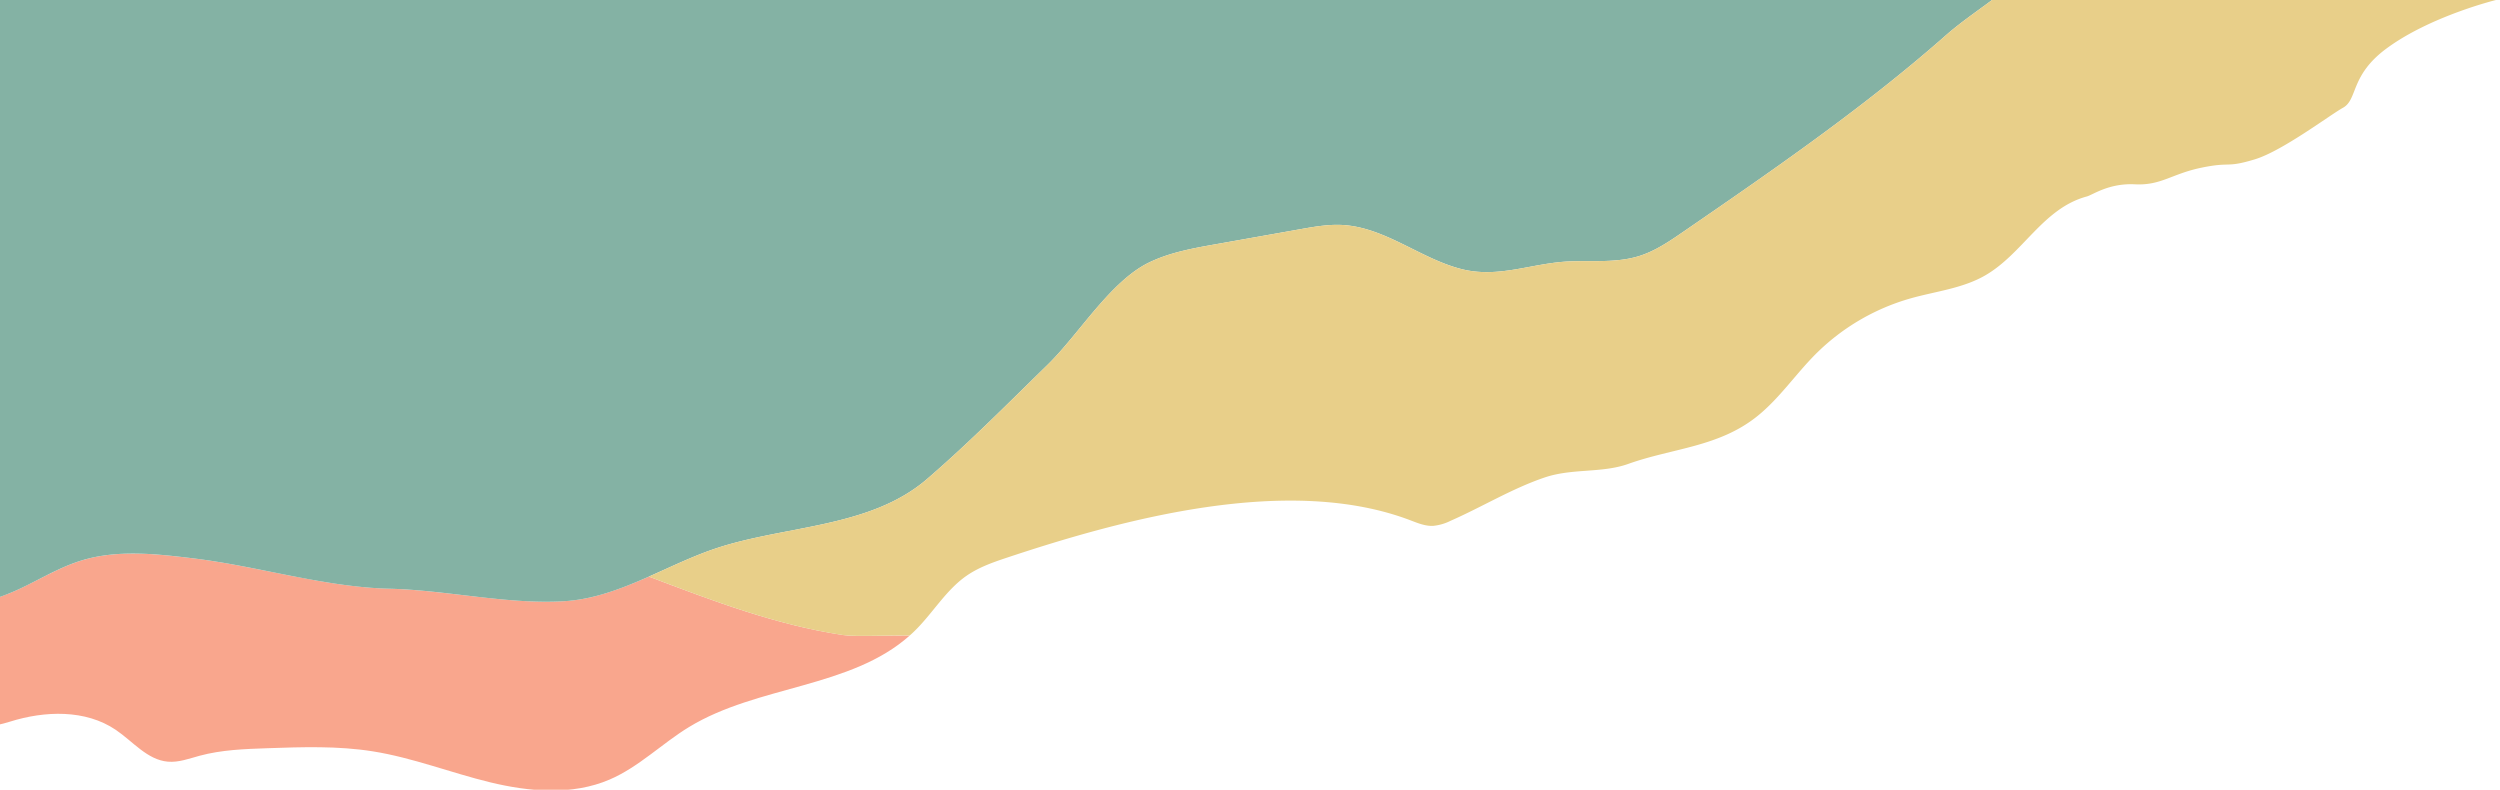
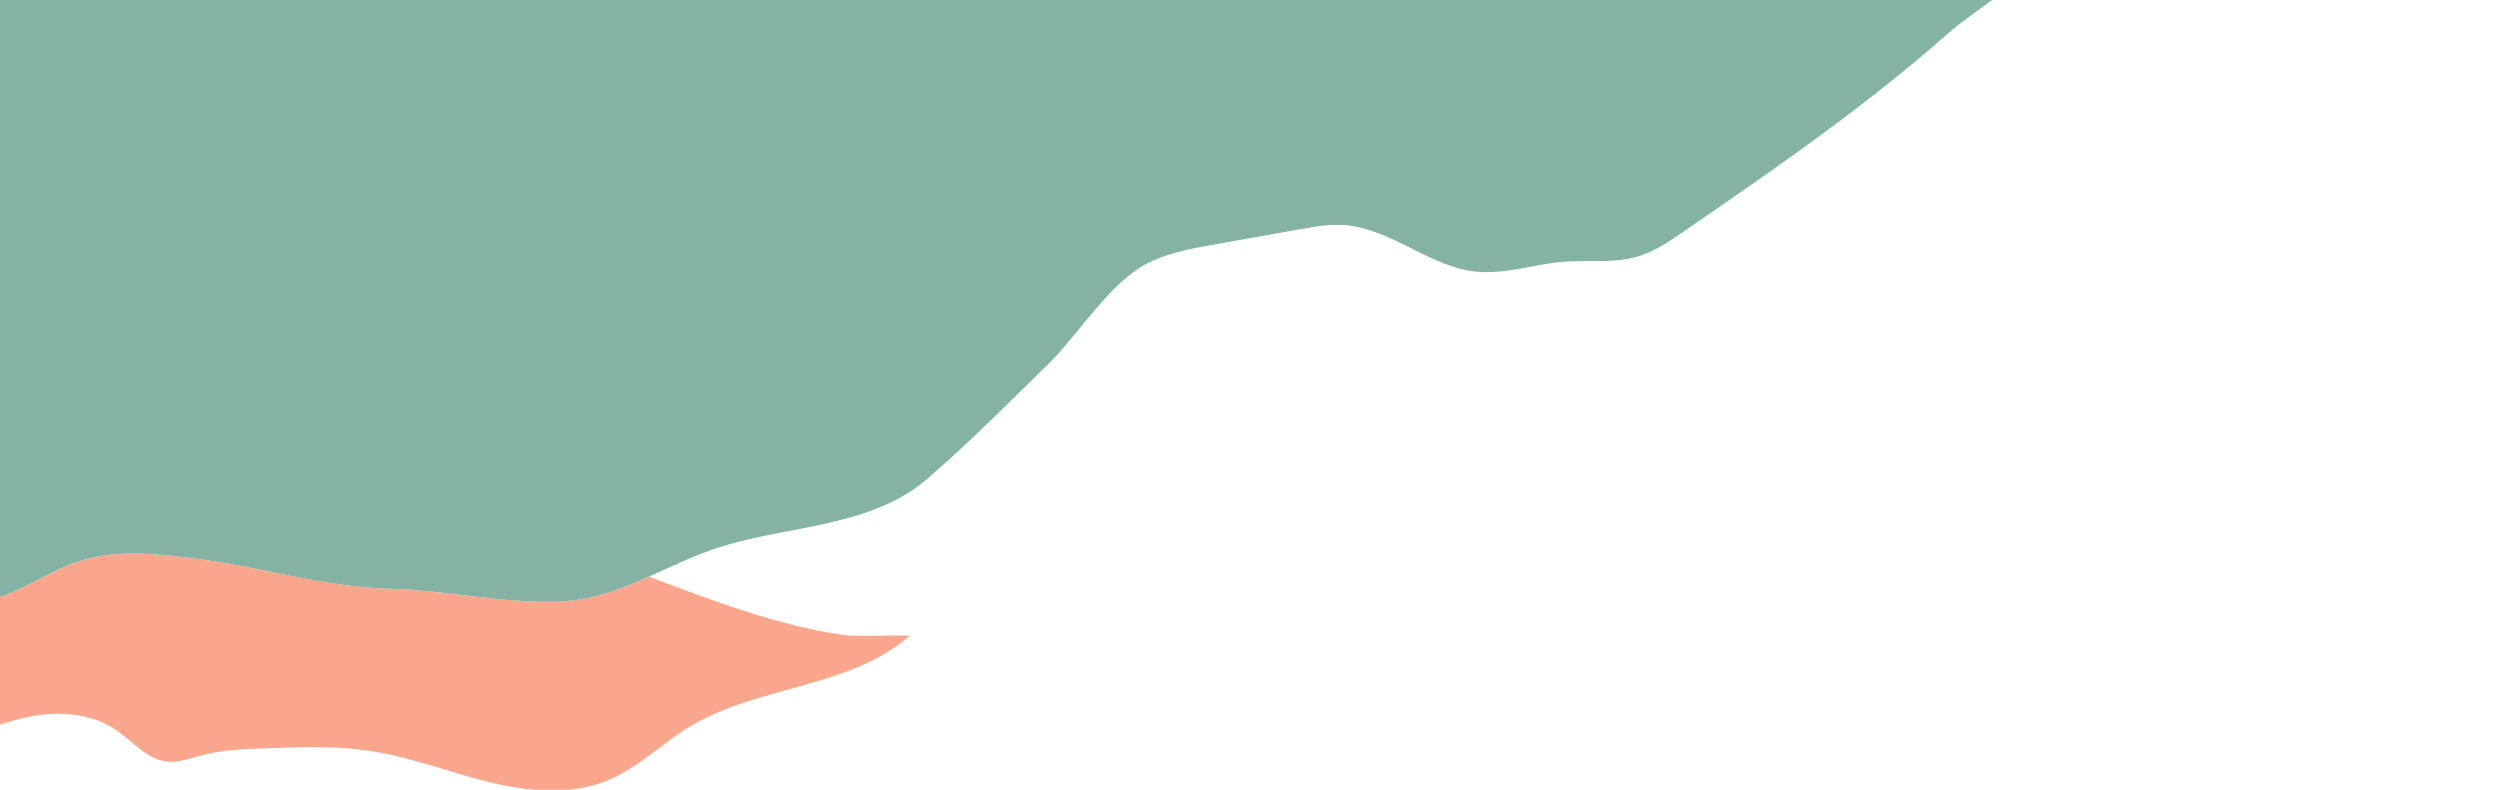
<svg xmlns="http://www.w3.org/2000/svg" width="1070" height="338" viewBox="0 0 1070 338">
  <defs>
    <clipPath id="clip-path">
      <rect id="長方形_49" data-name="長方形 49" width="1070" height="338" fill="#fff" stroke="#707070" stroke-width="1" />
    </clipPath>
  </defs>
  <g id="マスクグループ_2" data-name="マスクグループ 2" clip-path="url(#clip-path)">
    <g id="グループ_1269" data-name="グループ 1269">
      <g id="グループ_1246" data-name="グループ 1246" transform="translate(-356.072 338.344) rotate(-90)">
-         <path id="パス_3086" data-name="パス 3086" d="M4.684,476.54c5.379,12.536,15.437,22.411,22.525,34.071,17.827,29.323,16.591,69.157,39.166,94.444.025-12.07-.561-23.691.177-28.591,4.307-28.686,14.693-55.858,25.016-83.087-5.146-11.628-9.7-23.364-10.518-35.963-1.564-24.2,4.748-50.694,5.316-74.978.65-27.715,9.617-56.255,12.971-83.825,1.961-16.112,3.872-32.8-.94-48.291-2.169-6.974-5.619-13.432-8.948-19.946-.971-1.892-1.923-3.79-2.838-5.707-11.483-24.127-10.134-47.452-14.163-72.474L193.932,3.442s-31.074-10.728-58.4,5.7c-5.207,3.13-.088,24.688-5.7,28.488-6.233,4.223-18.963.479-27.064,8.546C90.73,58.164,83.43,82.151,78.555,83.208,64.134,86.335,62.7,98.3,57.189,100.3,49.356,103.15,51.4,116.1,40.1,125.941s-23.855,20.248-25.639,29.912C10.89,175.181,19.624,177.738,23,185.765c6.079,14.434,1.789,19.209,6.481,34.16s5.265,32.3-3.512,45.277c-4.956,7.328-12.87,13.495-13.621,22.31-.391,4.61,1.324,9.1,2.535,13.564,2.535,9.377,2.888,19.183,3.222,28.888.523,15.1,1.04,30.3-1.331,45.214C14.054,392.3,7.6,408.593,3.511,425.443s-5.663,35.162,1.173,51.1" transform="translate(0 140.423)" fill="#f9a68d" />
+         <path id="パス_3086" data-name="パス 3086" d="M4.684,476.54c5.379,12.536,15.437,22.411,22.525,34.071,17.827,29.323,16.591,69.157,39.166,94.444.025-12.07-.561-23.691.177-28.591,4.307-28.686,14.693-55.858,25.016-83.087-5.146-11.628-9.7-23.364-10.518-35.963-1.564-24.2,4.748-50.694,5.316-74.978.65-27.715,9.617-56.255,12.971-83.825,1.961-16.112,3.872-32.8-.94-48.291-2.169-6.974-5.619-13.432-8.948-19.946-.971-1.892-1.923-3.79-2.838-5.707-11.483-24.127-10.134-47.452-14.163-72.474L193.932,3.442s-31.074-10.728-58.4,5.7C90.73,58.164,83.43,82.151,78.555,83.208,64.134,86.335,62.7,98.3,57.189,100.3,49.356,103.15,51.4,116.1,40.1,125.941s-23.855,20.248-25.639,29.912C10.89,175.181,19.624,177.738,23,185.765c6.079,14.434,1.789,19.209,6.481,34.16s5.265,32.3-3.512,45.277c-4.956,7.328-12.87,13.495-13.621,22.31-.391,4.61,1.324,9.1,2.535,13.564,2.535,9.377,2.888,19.183,3.222,28.888.523,15.1,1.04,30.3-1.331,45.214C14.054,392.3,7.6,408.593,3.511,425.443s-5.663,35.162,1.173,51.1" transform="translate(0 140.423)" fill="#f9a68d" />
        <path id="パス_3087" data-name="パス 3087" d="M13.917,522.859c-.568,24.284-6.88,50.782-5.316,74.978.813,12.6,5.373,24.335,10.518,35.963,3.84,8.671,8,17.278,11.193,26.145,10.884,30.275,8.948,67.814,30.571,92.906,15.475,17.966,32.363,34.626,48.9,51.6,13.015,13.356,35.7,26.832,43.744,43.379,4.313,8.872,6.085,18.729,7.813,28.446q3.235,18.171,6.464,36.354c1.167,6.565,2.34,13.236,1.652,19.87-1.8,17.512-14.434,32.16-18.729,49.092-4.087,16.118,2.692,30.269,3.3,46.576.366,9.863-.668,19.977,2.264,29.4,2.157,6.937,6.331,13.041,10.449,19.025,26.517,38.555,53.121,77.217,84.058,112.328,5.379,6.111,10.108,13.085,15.1,19.757V0L207.479,15.917A35.868,35.868,0,0,0,185.393,33.4L167.916,65.553a35.868,35.868,0,0,1-33.451,18.688,35.868,35.868,0,0,0-36.877,27.713L84.517,168.327a35.867,35.867,0,0,1-13.173,20.4L55.962,216.509,24.41,238.68a35.869,35.869,0,0,0-14.028,26.259L0,292.616c4.03,25.022,2.68,48.348,14.163,72.474.914,1.917,1.867,3.815,2.838,5.707,3.33,6.514,6.779,12.971,8.948,19.946,4.812,15.494,2.9,32.179.94,48.291-3.355,27.57-12.322,56.11-12.971,83.825" transform="translate(72.447 0)" fill="#84b2a4" />
-         <path id="パス_3088" data-name="パス 3088" d="M.2,111.678q1.192,1.343,2.485,2.63c7.51,7.485,17.083,13,23.111,21.73,3.481,5.038,5.581,10.89,7.523,16.7,16.931,50.776,35.925,121.27,16.156,173.193-1.192,3.127-2.529,6.344-2.384,9.692a21.139,21.139,0,0,0,2.163,7.472c5.928,13.5,13.785,26.252,18.54,40.251,4.03,11.88,1.778,24.492,5.814,35.8,6.842,19.171,7.182,38.959,20.658,55.525,7.548,9.282,17.663,16.087,26.157,24.511a93.671,93.671,0,0,1,24,40.7c3.058,10.764,4.25,22.273,9.825,31.978,9.352,16.276,28.755,24.751,33.825,43.568.687,2.567,5.78,9.439,5.206,20.619s4.477,15.652,7.122,28.487-.238,10.252,3.562,22.791c3.561,11.751,18.915,32.054,22.078,37.746,3.561,6.411,13.765,2.986,25.283,18.518,13.95,18.809,20.846,47.005,20.846,47.005V574.87c-4.988-6.672-9.717-13.646-15.1-19.757C226.133,520,199.529,481.34,173.012,442.785c-4.118-5.984-8.292-12.089-10.449-19.025-2.932-9.422-1.9-19.536-2.264-29.4-.605-16.307-7.384-30.458-3.3-46.576,4.294-16.932,16.925-31.581,18.729-49.092.687-6.634-.486-13.306-1.652-19.87q-3.235-18.181-6.464-36.354c-1.728-9.718-3.5-19.574-7.813-28.446-8.046-16.547-30.729-30.023-43.744-43.379-16.541-16.97-33.428-33.63-48.9-51.6-21.623-25.091-19.687-62.63-30.571-92.9C33.392,17.278,29.23,8.671,25.39,0,15.067,27.229,4.681,54.4.374,83.087-.364,87.987.222,99.609.2,111.678" transform="translate(66.178 633.8)" fill="#e8cf89" />
      </g>
    </g>
  </g>
</svg>